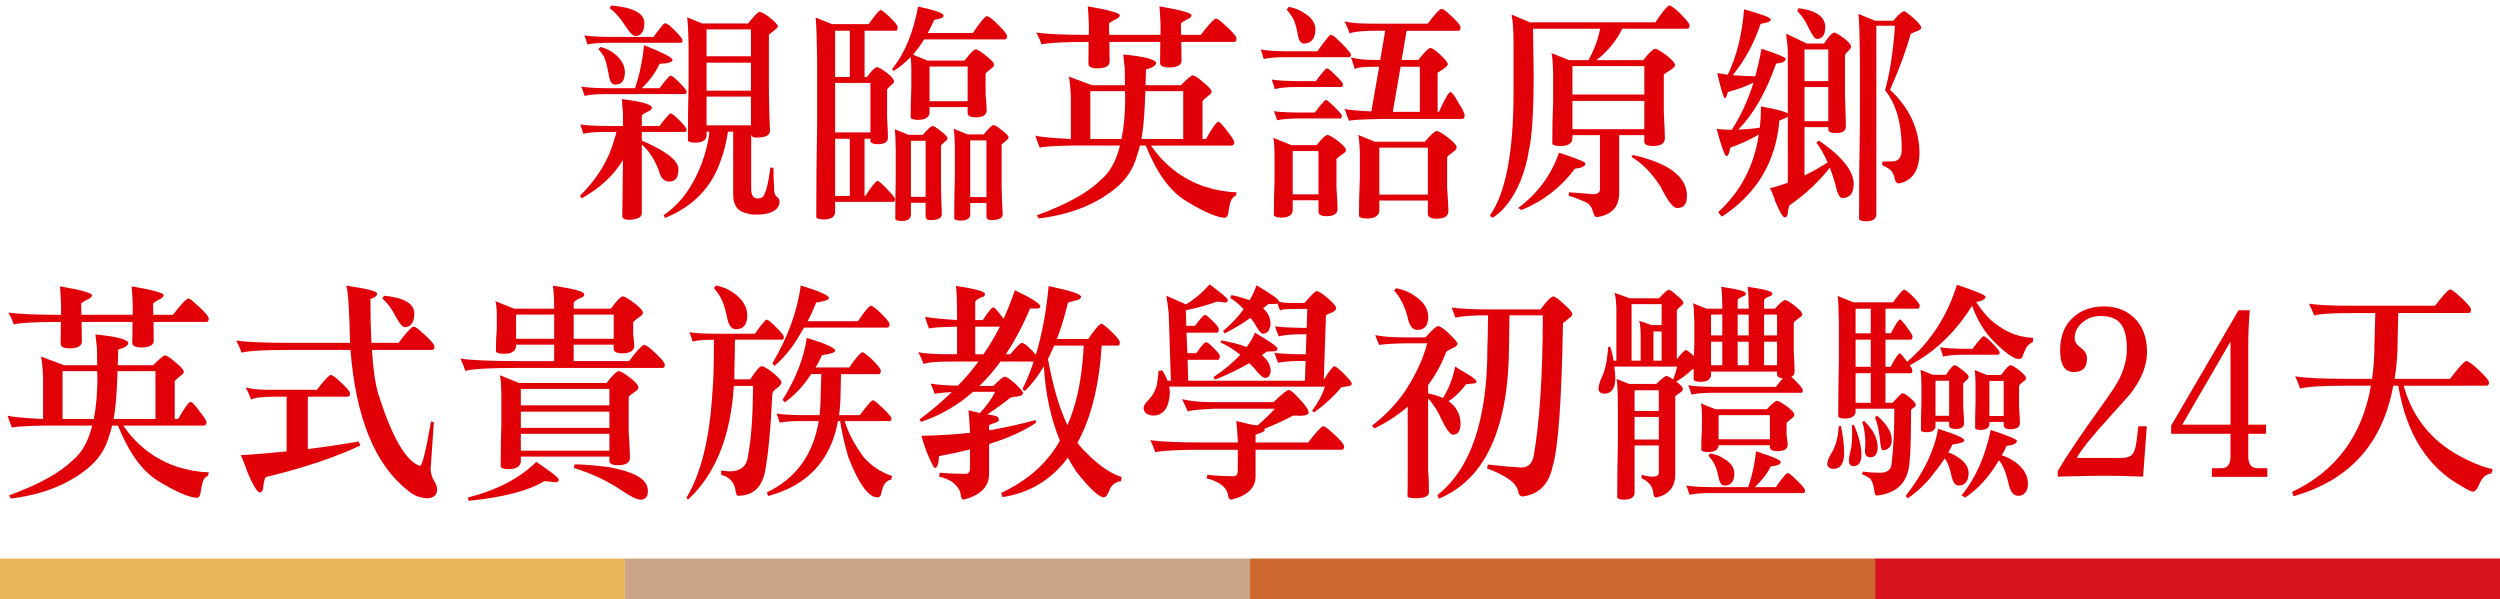
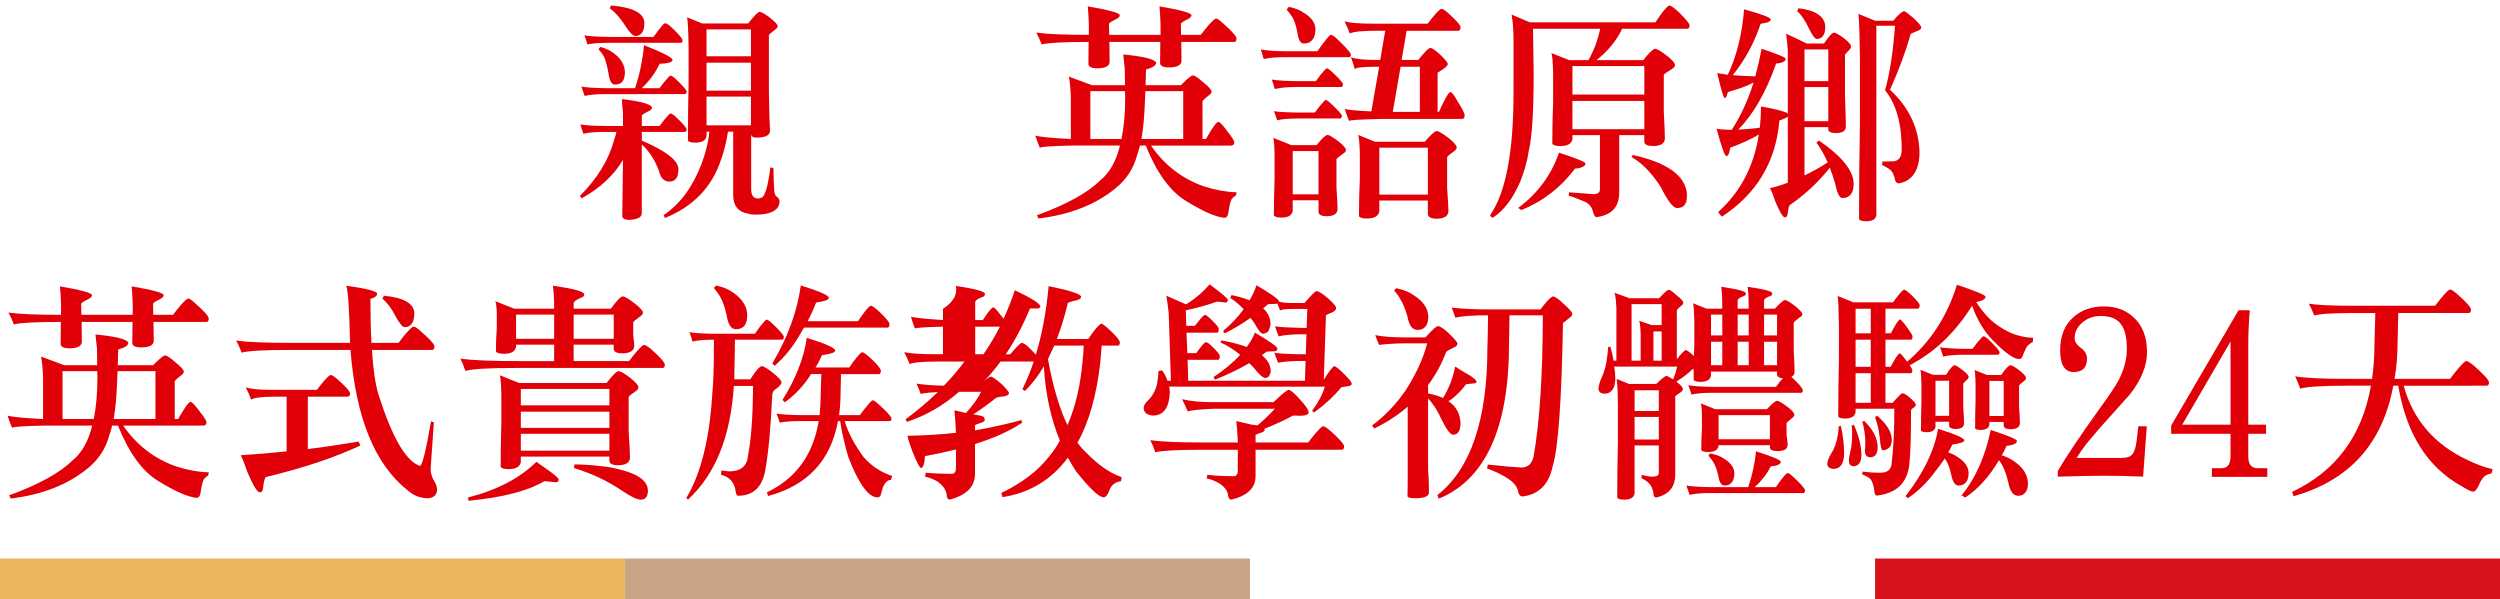
<svg xmlns="http://www.w3.org/2000/svg" version="1.1" id="圖層_1" x="0px" y="0px" width="231px" height="55.357px" viewBox="0 0 231 55.357" enable-background="new 0 0 231 55.357" xml:space="preserve">
  <g>
    <rect x="-0.018" y="51.607" fill="#EBB55B" width="57.758" height="3.75" />
    <rect x="57.741" y="51.607" fill="#C9A487" width="57.759" height="3.75" />
-     <rect x="115.5" y="51.607" fill="#CD6830" width="57.759" height="3.75" />
    <rect x="173.259" y="51.607" fill="#D7121C" width="57.759" height="3.75" />
  </g>
  <g>
    <g>
      <path fill="#E10008" d="M61.963,10.485c0.067,0,0.18,0.063,0.341,0.189c0.681,0.618,1.06,1.039,1.141,1.264    c0,0.168-0.061,0.252-0.18,0.252h-3.962v0.8c2.227,0.955,3.354,1.825,3.381,2.611c0,0.421-0.067,0.716-0.2,0.884    c-0.147,0.197-0.354,0.294-0.621,0.294c-0.494,0-0.813-0.316-0.959-0.947c-0.388-1.053-0.921-1.881-1.601-2.484v6.358    c0,0.365-0.381,0.568-1.141,0.61c-0.441,0-0.661-0.119-0.661-0.358c0.027-1.628,0.047-3.354,0.061-5.179    c-0.854,1.432-2.121,2.611-3.802,3.537c-0.054,0-0.107-0.077-0.16-0.231c1.601-1.6,2.647-3.313,3.142-5.138    c0.106-0.309,0.18-0.561,0.22-0.758h-1.08c-0.854,0-1.515,0.056-1.98,0.168c-0.068-0.238-0.161-0.526-0.28-0.863    c0.439,0.084,1.193,0.134,2.261,0.147h1.681v-1.242c-0.054-0.477-0.088-0.891-0.101-1.242c1.668,0.197,2.595,0.442,2.781,0.737    c0,0.197-0.134,0.337-0.399,0.421c-0.36,0.183-0.54,0.309-0.54,0.379v0.947h1.641c0.266-0.379,0.54-0.716,0.82-1.011    C61.844,10.534,61.911,10.485,61.963,10.485z M61.963,6.99c0.067,0,0.18,0.063,0.341,0.19c0.681,0.618,1.06,1.039,1.141,1.263    c0,0.168-0.061,0.252-0.18,0.252H55.96c-0.84,0-1.487,0.056-1.94,0.168C53.941,8.625,53.84,8.337,53.719,8    c0.441,0.084,1.188,0.134,2.241,0.147h2.722c0.44-1.348,0.714-2.674,0.82-3.979c1.762,0.702,2.641,1.158,2.641,1.369    c-0.013,0.21-0.413,0.33-1.2,0.358c-0.36,0.8-0.908,1.551-1.641,2.253h1.641c0.266-0.379,0.54-0.716,0.82-1.011    C61.844,7.039,61.911,6.99,61.963,6.99z M61.463,2.147c0.08,0,0.213,0.07,0.4,0.21c0.721,0.66,1.122,1.105,1.201,1.337    c0,0.175-0.054,0.263-0.159,0.263h-6.684c-0.827,0-1.474,0.049-1.941,0.147C54.213,3.872,54.121,3.592,54,3.263    c0.427,0.084,1.168,0.134,2.221,0.147h4.163c0.293-0.407,0.58-0.779,0.86-1.116C61.35,2.197,61.423,2.147,61.463,2.147z     M55.46,4.337c0.507,0.126,0.928,0.323,1.261,0.59c0.681,0.505,1.021,1.102,1.021,1.79c-0.013,0.449-0.127,0.758-0.34,0.926    c-0.134,0.113-0.334,0.168-0.601,0.168c-0.294,0-0.487-0.358-0.581-1.074c-0.12-0.632-0.247-1.108-0.379-1.432    c-0.121-0.239-0.301-0.491-0.54-0.758C55.341,4.491,55.394,4.421,55.46,4.337z M56.461,0.505c1.987,0.168,3.014,0.688,3.081,1.558    c0,0.281-0.027,0.505-0.08,0.674c-0.134,0.393-0.387,0.59-0.76,0.59c-0.214,0-0.534-0.33-0.961-0.99    c-0.4-0.646-0.874-1.179-1.421-1.6C56.388,0.695,56.434,0.617,56.461,0.505z M63.485,1.6l1.4,0.568h4.242    c0.56-0.716,0.92-1.074,1.08-1.074c0.174,0.028,0.46,0.189,0.86,0.484c0.533,0.421,0.8,0.702,0.8,0.842    c0,0.099-0.106,0.225-0.32,0.379c-0.293,0.225-0.459,0.365-0.5,0.421v5.243c0.027,1.797,0.061,3.004,0.101,3.622    c0,0.421-0.427,0.631-1.281,0.631c-0.279,0-0.434-0.105-0.459-0.316v5.053c0,0.589,0.206,0.884,0.62,0.884    c0.346,0,0.561-0.168,0.64-0.505c0.16-0.225,0.333-1.01,0.52-2.358c0.027,0,0.121,0.014,0.28,0.042c0,0.505,0.02,1.151,0.06,1.937    c0.014,0.337,0.073,0.562,0.181,0.674c0.213,0.14,0.32,0.302,0.32,0.484c0,0.575-0.408,0.954-1.22,1.137    c-0.294,0.056-0.614,0.084-0.961,0.084s-0.573-0.028-0.68-0.084c-0.948-0.14-1.421-0.723-1.421-1.748v-5.832h-0.48    c-0.173,1.067-0.395,1.944-0.66,2.632c-0.84,2.512-2.568,4.295-5.183,5.348c0-0.056-0.033-0.147-0.101-0.273    c1.521-1.025,2.688-2.604,3.502-4.737c0.414-1.137,0.653-2.126,0.72-2.969h-0.26v0.421c-0.079,0.394-0.427,0.59-1.04,0.59    c-0.374,0-0.601-0.063-0.68-0.189c0-1.811,0.02-3.572,0.06-5.285V4.232C63.598,2.758,63.551,1.881,63.485,1.6z M65.285,5.2h4.103    V2.716h-4.103V5.2z M65.285,8.379h4.103V5.79h-4.103V8.379z M65.285,11.58h4.103V8.927h-4.103V11.58z" />
-       <path fill="#E10008" d="M75.363,1.621l1.521,0.61h3.382c0.493-0.702,0.833-1.123,1.021-1.263c0.026-0.028,0.06-0.042,0.1-0.042    c0.146,0.056,0.4,0.252,0.761,0.589c0.479,0.463,0.746,0.779,0.8,0.948c0,0.225-0.047,0.351-0.14,0.379h-2.922v4.274h0.221    c0.44-0.603,0.753-0.905,0.94-0.905c0.146,0,0.46,0.183,0.94,0.547c0.413,0.337,0.62,0.59,0.62,0.758    c0,0.099-0.074,0.204-0.221,0.316c-0.239,0.197-0.379,0.344-0.419,0.442v2.526c0.053,0.983,0.079,1.621,0.079,1.916    c0,0.393-0.3,0.597-0.899,0.611c-0.454,0-0.694-0.105-0.722-0.316v-0.189h-0.54v5.285h0.081c0.56-0.884,0.933-1.348,1.12-1.39    c0.119,0,0.439,0.281,0.96,0.842c0.44,0.459,0.66,0.736,0.66,0.831c0,0.176-0.06,0.264-0.18,0.264h-5.362v1.032    c-0.08,0.393-0.427,0.589-1.041,0.589c-0.387,0-0.619-0.063-0.7-0.189c0-2.931,0.026-5.792,0.081-8.581V5.89    C75.476,3.479,75.43,2.056,75.363,1.621z M77.164,7.116h1.36V2.842h-1.36V7.116z M77.164,12.232h3.261V7.663h-3.261V12.232z     M77.164,18.107h1.36v-5.285h-1.36V18.107z M84.828,0.61c1.572,0.323,2.36,0.604,2.36,0.842c0,0.168-0.287,0.295-0.86,0.379    c-0.2,0.435-0.4,0.842-0.601,1.221h4.162c0.573-0.856,0.974-1.361,1.2-1.516c0.027-0.028,0.074-0.042,0.141-0.042    c0.173,0.042,0.467,0.267,0.881,0.674c0.56,0.547,0.873,0.919,0.939,1.116c0,0.211-0.047,0.33-0.14,0.358h-7.523    c-0.334,0.534-0.674,1.004-1.021,1.411l1.34,0.548h3.421c0.494-0.66,0.827-1.003,1.001-1.032c0.187,0,0.527,0.204,1.021,0.61    c0.467,0.365,0.7,0.632,0.7,0.8c0,0.112-0.087,0.231-0.26,0.358c-0.294,0.225-0.467,0.379-0.521,0.463v1.916    c0.067,0.744,0.1,1.235,0.1,1.474c0,0.421-0.326,0.639-0.979,0.652c-0.494,0-0.754-0.119-0.781-0.358V9.895h-3.521v0.568    c-0.08,0.407-0.427,0.611-1.041,0.611c-0.387,0-0.62-0.063-0.7-0.189c0-0.955,0.02-1.881,0.06-2.779V6.295    c-0.013-0.463-0.033-0.807-0.06-1.032c-0.508,0.533-1.04,0.968-1.601,1.305c-0.054-0.098-0.088-0.168-0.101-0.21    C83.593,4.941,84.386,3.025,84.828,0.61z M82.666,11.938l1.302,0.526h1.3c0.467-0.547,0.767-0.821,0.9-0.821    c0.146,0.014,0.38,0.155,0.7,0.421c0.453,0.337,0.681,0.576,0.681,0.716c0,0.084-0.073,0.183-0.22,0.295    c-0.228,0.197-0.354,0.316-0.381,0.358v3.769c0.027,1.291,0.053,2.154,0.08,2.589c0,0.365-0.36,0.548-1.08,0.548    c-0.28,0-0.421-0.12-0.421-0.358v-1.243h-1.36v1.2c-0.067,0.323-0.36,0.484-0.88,0.484c-0.308,0-0.494-0.056-0.561-0.168    c0-1.319,0.013-2.604,0.04-3.853v-2.526C82.753,12.78,82.718,12.135,82.666,11.938z M84.167,18.191h1.36v-5.179h-1.36V18.191z     M89.409,9.348v-3.2h-3.521v3.2H89.409z M88.109,11.895l1.3,0.526h1.48c0.48-0.575,0.78-0.863,0.901-0.863    c0.146,0.014,0.386,0.154,0.72,0.421c0.453,0.337,0.681,0.576,0.681,0.716c0,0.084-0.073,0.183-0.22,0.295    c-0.24,0.197-0.381,0.315-0.421,0.358v3.832c0.026,1.291,0.061,2.161,0.101,2.61c0,0.365-0.36,0.548-1.081,0.548    c-0.279,0-0.42-0.12-0.42-0.358V18.76h-1.5v1.137c-0.067,0.323-0.36,0.484-0.88,0.484c-0.334,0-0.534-0.056-0.601-0.168    c0-1.306,0.021-2.59,0.06-3.853v-2.527C88.214,12.738,88.174,12.092,88.109,11.895z M89.649,18.212h1.5v-5.242h-1.5V18.212z" />
      <path fill="#E10008" d="M98.747,7.074l2.16,0.8h3.041l-0.02-1.537c-0.054-0.477-0.1-0.913-0.14-1.306    c1.881,0.183,2.895,0.436,3.041,0.758c0,0.252-0.313,0.463-0.94,0.631l-0.04,1.453h3.261c0.601-0.604,0.967-0.906,1.101-0.906    c0.173,0,0.493,0.211,0.961,0.632c0.52,0.407,0.779,0.702,0.779,0.884c0,0.098-0.08,0.204-0.239,0.316    c-0.32,0.252-0.521,0.435-0.601,0.547v3.495h0.32c0.586-1.039,0.967-1.565,1.141-1.579c0.133,0,0.399,0.273,0.8,0.821    c0.399,0.505,0.627,0.849,0.68,1.031c0,0.211-0.086,0.323-0.26,0.337h-7.442c1.253,1.811,2.88,3.067,4.881,3.769    c1.041,0.337,2.048,0.519,3.022,0.547c0,0.084-0.021,0.189-0.061,0.316c-0.106,0.028-0.24,0.14-0.4,0.337    c-0.106,0.238-0.193,0.582-0.26,1.032c-0.04,0.449-0.173,0.673-0.4,0.673c-0.8-0.07-1.994-0.597-3.582-1.579    c-1.454-0.898-2.681-2.597-3.682-5.095h-0.54c-0.079,0.351-0.167,0.646-0.26,0.884c-0.32,1.221-0.98,2.239-1.981,3.053    c-1.84,1.516-4.215,2.449-7.123,2.8c-0.014-0.028-0.067-0.126-0.161-0.295c2.748-0.997,4.716-2.084,5.903-3.264    c0.827-0.673,1.42-1.733,1.781-3.179h-4.442c-1.961,0.042-2.949,0.113-2.962,0.211c-0.134-0.295-0.272-0.674-0.419-1.137    c0.306,0.112,1.367,0.218,3.181,0.316h0.1V8.885C98.893,7.888,98.826,7.284,98.747,7.074z M112.452,1.726    c0.161,0.084,0.327,0.211,0.5,0.379c0.868,0.758,1.302,1.242,1.302,1.453s-0.067,0.316-0.201,0.316h-4.901l0.021,1.769    c-0.027,0.379-0.401,0.576-1.121,0.589c-0.574,0-0.86-0.14-0.86-0.421c0.013-0.688,0.021-1.333,0.021-1.937h-4.703l0.021,1.853    c-0.026,0.379-0.394,0.576-1.101,0.59c-0.573,0-0.86-0.14-0.86-0.421c0.013-0.729,0.02-1.403,0.02-2.021    c-2.307,0-3.755,0.077-4.341,0.231c-0.133-0.379-0.3-0.744-0.5-1.095c0.974,0.14,2.594,0.21,4.862,0.21V2.274    c-0.027-0.744-0.061-1.306-0.101-1.685c1.975,0.337,2.962,0.61,2.962,0.821c0,0.126-0.127,0.252-0.381,0.379    c-0.413,0.197-0.62,0.337-0.62,0.421l0.021,1.011h4.742V2.274c-0.027-0.744-0.06-1.306-0.101-1.685    c1.974,0.337,2.961,0.61,2.961,0.821c0,0.126-0.126,0.252-0.379,0.379c-0.401,0.197-0.601,0.337-0.601,0.421l0.02,1.011h1.82    c0.614-0.814,1.062-1.313,1.342-1.495H112.452z M100.747,12.843h2.88c0.228-1.114,0.341-2.397,0.341-3.851l-0.021-0.571h-3.201    V12.843z M105.83,8.422l-0.04,0.994c-0.054,1.396-0.161,2.539-0.32,3.427h3.861V8.422H105.83z" />
      <path fill="#E10008" d="M122.969,3.221c0.096,0,0.242,0.084,0.441,0.252c0.826,0.772,1.301,1.288,1.42,1.548    c0,0.176-0.059,0.263-0.18,0.263h-5.923c-0.827,0-1.481,0.056-1.96,0.168c-0.066-0.244-0.154-0.539-0.262-0.884    c0.441,0.098,1.183,0.154,2.222,0.168h3.001c0.348-0.505,0.682-0.948,1.002-1.327C122.838,3.284,122.918,3.221,122.969,3.221z     M122.609,6.316c0.066,0,0.18,0.07,0.342,0.21c0.678,0.618,1.059,1.028,1.139,1.231c0,0.189-0.053,0.284-0.16,0.284h-4.16    c-0.854,0-1.515,0.063-1.982,0.19c-0.067-0.272-0.16-0.567-0.28-0.884c0.441,0.084,1.195,0.133,2.263,0.147h1.82    c0.266-0.393,0.541-0.737,0.82-1.032C122.49,6.365,122.557,6.316,122.609,6.316z M117.647,12.738l1.681,0.674h2.32    c0.494-0.618,0.834-0.933,1.021-0.947c0.16,0.014,0.5,0.218,1.021,0.61c0.453,0.365,0.68,0.63,0.68,0.798    c0,0.112-0.102,0.231-0.301,0.356c-0.32,0.224-0.514,0.377-0.58,0.461v2.621c0.066,1.021,0.101,1.687,0.101,1.996    c0,0.435-0.329,0.66-0.981,0.674c-0.494,0-0.754-0.126-0.779-0.379v-1.095h-2.383v0.99c-0.08,0.407-0.426,0.61-1.039,0.61    c-0.388,0-0.621-0.07-0.701-0.21c0-1.136,0.021-2.242,0.062-3.319v-2.201C117.753,13.452,117.715,12.906,117.647,12.738z     M122.508,9.242c0.068,0,0.184,0.071,0.342,0.211c0.667,0.618,1.047,1.021,1.141,1.211c0,0.189-0.061,0.284-0.18,0.284h-3.861    c-0.842,0-1.488,0.056-1.941,0.168c-0.08-0.261-0.181-0.542-0.301-0.842c0.439,0.07,1.188,0.113,2.242,0.126h1.541    c0.266-0.379,0.539-0.716,0.82-1.011C122.391,9.292,122.457,9.242,122.508,9.242z M119.088,0.631    c0.547,0.113,0.992,0.288,1.34,0.526c0.748,0.436,1.121,0.962,1.121,1.579c-0.014,0.505-0.154,0.863-0.42,1.074    c-0.133,0.141-0.359,0.211-0.68,0.211c-0.281,0-0.469-0.323-0.561-0.969c-0.107-0.561-0.234-0.99-0.381-1.284    c-0.146-0.281-0.354-0.576-0.62-0.884C118.941,0.814,119.008,0.73,119.088,0.631z M119.447,17.959h2.383v-4h-2.383V17.959z     M133.314,0.842c0.146,0.071,0.299,0.183,0.461,0.337c0.787,0.702,1.18,1.151,1.18,1.348c0,0.21-0.074,0.316-0.221,0.316h-4.762    l-0.461,2.695h1.543c0.559-0.729,0.939-1.102,1.139-1.116c0.188,0.056,0.475,0.26,0.861,0.61c0.467,0.436,0.705,0.73,0.721,0.884    c0,0.168-0.314,0.436-0.941,0.8v3.622h0.121c0.545-1.207,0.9-1.818,1.061-1.832c0.133,0,0.373,0.316,0.719,0.948    c0.361,0.562,0.561,0.955,0.6,1.179c0,0.225-0.072,0.344-0.219,0.358h-7.463c-1.988,0.042-2.988,0.105-3.002,0.189    c-0.121-0.294-0.254-0.667-0.4-1.116c0.254,0.084,1.074,0.162,2.461,0.231l0.721-4.126h-0.361c-1.186,0-1.813,0.077-1.879,0.231    c-0.094-0.267-0.215-0.639-0.361-1.116c0.414,0.168,1.141,0.252,2.182,0.252h0.52l0.461-2.695h-0.74    c-1.348,0-2.195,0.084-2.541,0.252c-0.135-0.393-0.295-0.765-0.48-1.116c0.52,0.141,1.4,0.21,2.643,0.21h5.041    c0.561-0.744,0.967-1.2,1.221-1.369C133.188,0.821,133.248,0.828,133.314,0.842z M125.492,12.464l1.539,0.631h4.623    c0.547-0.646,0.912-0.975,1.1-0.989c0.186,0.014,0.554,0.231,1.102,0.652c0.494,0.393,0.74,0.68,0.74,0.861    c0,0.14-0.1,0.273-0.301,0.398c-0.32,0.224-0.514,0.392-0.58,0.503v2.832c0.078,1.091,0.119,1.799,0.119,2.122    c0,0.477-0.354,0.723-1.059,0.737c-0.535,0-0.814-0.141-0.842-0.421v-1.263h-4.482v1.011c-0.092,0.435-0.473,0.653-1.139,0.653    c-0.402,0-0.648-0.07-0.742-0.21c0-1.192,0.027-2.355,0.08-3.487v-2.286C125.623,13.241,125.57,12.661,125.492,12.464z     M127.451,17.98h4.482v-4.337h-4.482V17.98z M131.193,10.338V6.169h-1.779l-0.721,4.169H131.193z" />
      <path fill="#E10008" d="M154.275,0.505c0.188,0.056,0.488,0.281,0.9,0.673c0.549,0.547,0.861,0.919,0.941,1.116    c0,0.21-0.053,0.33-0.16,0.358h-6.063c-0.52,1.095-1.313,2.063-2.381,2.905h4.322c0.547-0.688,0.912-1.039,1.1-1.053    c0.188,0.014,0.553,0.232,1.102,0.653c0.494,0.393,0.74,0.681,0.74,0.863c0,0.126-0.121,0.26-0.359,0.4    c-0.389,0.239-0.615,0.4-0.682,0.484v3.369c0.066,1.292,0.1,2.126,0.1,2.505c0,0.463-0.352,0.702-1.059,0.716    c-0.535,0-0.816-0.126-0.842-0.379v-0.631h-2.32v5.327c0,1.306-0.693,2.056-2.082,2.253c-0.146,0-0.266-0.189-0.361-0.568    c-0.117-0.463-0.439-0.779-0.959-0.948c-0.467-0.21-0.887-0.365-1.26-0.463c0-0.113,0.006-0.218,0.02-0.316    c0.508,0.042,1.262,0.098,2.262,0.168c0.398,0,0.6-0.147,0.6-0.442v-5.011h-2.541v0.379c-0.08,0.421-0.447,0.632-1.102,0.632    c-0.414,0-0.666-0.07-0.758-0.211c0-1.333,0.025-2.632,0.078-3.895V6.843c-0.027-1.095-0.078-1.74-0.16-1.937l1.641,0.652h1.781    c0.52-0.926,0.881-1.895,1.08-2.905h-6.203l0.061,4.169c0,3.509-0.152,5.895-0.459,7.158c-0.121,0.856-0.381,1.79-0.781,2.8    c-0.666,1.558-1.508,2.667-2.521,3.327c-0.146-0.014-0.232-0.091-0.26-0.231c1.441-2.063,2.16-5.825,2.16-11.285V3.81    c0-0.996-0.059-1.817-0.18-2.463l1.68,0.716h11.607c0.572-0.856,0.973-1.361,1.201-1.516    C154.184,0.519,154.225,0.505,154.275,0.505z M144.053,14.106c1.625,0.534,2.441,0.863,2.441,0.99    c0,0.267-0.322,0.428-0.963,0.484c-1.307,1.741-2.959,3.018-4.961,3.832c-0.092-0.084-0.193-0.147-0.301-0.189    C142.072,17.889,143.332,16.184,144.053,14.106z M145.293,8.737h6.643V6.105h-6.643V8.737z M145.293,11.938h6.643V9.327h-6.643    V11.938z M150.855,14.317c3.24,0.716,4.914,1.937,5.023,3.664c-0.016,0.421-0.049,0.667-0.102,0.737    c-0.121,0.337-0.393,0.505-0.82,0.505c-0.359,0-0.867-0.66-1.52-1.979c-0.854-1.306-1.762-2.225-2.723-2.758    C150.781,14.485,150.828,14.429,150.855,14.317z" />
      <path fill="#E10008" d="M162.773,4.505c1.48,0.492,2.223,0.8,2.223,0.927c0,0.239-0.297,0.386-0.883,0.442    c-0.934,2.653-2.102,4.688-3.5,6.106c0.867-0.042,1.533-0.105,2-0.189c0.067-0.646,0.102-1.298,0.102-1.958    c1.398,0.252,2.227,0.47,2.479,0.652V4.758c-0.012-0.393-0.066-0.94-0.158-1.643c0.732,0.337,1.367,0.639,1.9,0.906h1.602    c0.439-0.66,0.754-0.997,0.939-1.011c0.146,0.014,0.459,0.197,0.939,0.547c0.414,0.337,0.621,0.583,0.621,0.737    c0,0.113-0.066,0.231-0.201,0.358c-0.197,0.197-0.318,0.33-0.359,0.4v3.79c0.053,1.46,0.08,2.408,0.08,2.842    c0,0.407-0.299,0.611-0.9,0.611c-0.467,0-0.707-0.105-0.721-0.316v-0.231h-2.201v4.463c0.707-0.337,1.422-0.737,2.143-1.2    c-0.322-0.729-0.668-1.34-1.041-1.832c0-0.014,0.078-0.077,0.24-0.189c2.119,1.46,3.188,2.786,3.201,3.979    c0,0.604-0.16,0.997-0.48,1.179c-0.133,0.098-0.326,0.147-0.58,0.147c-0.252,0-0.474-0.457-0.66-1.369    c-0.16-0.533-0.32-1.011-0.48-1.432c-1.041,1.319-2.281,2.477-3.721,3.474c-0.08,0.14-0.141,0.407-0.18,0.8    c-0.028,0.211-0.115,0.316-0.262,0.316c-0.174,0-0.467-0.491-0.881-1.474c-0.158-0.52-0.326-0.927-0.498-1.221    c0.545-0.126,1.1-0.295,1.658-0.505V10.78c-0.146,0.113-0.406,0.231-0.779,0.358c-0.32,3.818-2.094,6.78-5.322,8.885    c-0.094-0.126-0.207-0.267-0.34-0.421c2.066-1.867,3.322-4.26,3.762-7.18c-0.641,0.408-1.52,0.814-2.641,1.221    c-0.08,0.52-0.193,0.779-0.34,0.779c-0.096,0-0.221-0.239-0.381-0.716c-0.174-0.491-0.355-1.095-0.541-1.811    c0.307,0.057,0.773,0.092,1.4,0.105c0.828-1.277,1.502-2.737,2.021-4.379c-0.574,0.309-1.369,0.604-2.381,0.884    c-0.068,0.267-0.119,0.421-0.16,0.463c-0.014,0.056-0.061,0.084-0.139,0.084c-0.096,0-0.322-0.765-0.682-2.295    c0.32,0.056,0.646,0.105,0.98,0.147c0.826-1.74,1.326-3.755,1.5-6.042c1.641,0.449,2.462,0.758,2.462,0.926    s-0.187,0.281-0.56,0.337c-0.256,0.042-0.381,0.077-0.381,0.105c-0.574,1.727-1.428,3.299-2.563,4.716    c0.654,0.056,1.348,0.092,2.082,0.105C162.406,6.253,162.602,5.404,162.773,4.505z M166.176,0.758    c1.6,0.197,2.428,0.758,2.48,1.685c0,0.252-0.027,0.463-0.08,0.631c-0.135,0.351-0.367,0.526-0.701,0.526    c-0.174,0-0.418-0.33-0.74-0.989c-0.307-0.674-0.666-1.207-1.08-1.601C166.109,0.94,166.148,0.856,166.176,0.758z M166.734,7.495    h2.201V4.569h-2.201V7.495z M166.734,11.2h2.201V8.042h-2.201V11.2z M171.719,1.284l1.539,0.632h1.681    c0.468-0.562,0.8-0.856,1.001-0.884c0.08,0,0.367,0.21,0.861,0.631c0.48,0.449,0.719,0.737,0.719,0.863s-0.086,0.225-0.26,0.295    c-0.359,0.14-0.602,0.246-0.719,0.316c-0.402,1.488-1.035,3.208-1.901,5.158c1.759,1.642,2.667,3.558,2.722,5.748    c0,1.67-0.629,2.639-1.883,2.905c-0.199,0-0.326-0.112-0.381-0.337c-0.066-0.435-0.238-0.765-0.52-0.989    c-0.238-0.154-0.465-0.281-0.68-0.379c0.027-0.056,0.039-0.162,0.039-0.316c0.293-0.014,0.641-0.021,1.041-0.021    c0.494-0.056,0.742-0.428,0.742-1.116c0-2.372-0.516-4.19-1.541-5.453c0.439-1.544,0.746-3.53,0.918-5.958h-1.721v17.518    c-0.066,0.365-0.379,0.547-0.939,0.547c-0.359,0-0.58-0.063-0.66-0.189c0-3.004,0.025-5.944,0.08-8.822V5.684    C171.832,3.214,171.785,1.747,171.719,1.284z" />
      <path fill="#E10008" d="M3.779,32.946l2.16,0.8h3.042l-0.02-1.537c-0.054-0.477-0.101-0.912-0.141-1.306    c1.882,0.183,2.895,0.436,3.042,0.759c0,0.252-0.314,0.463-0.94,0.631l-0.04,1.453h3.261c0.601-0.604,0.968-0.905,1.101-0.905    c0.172,0,0.493,0.211,0.96,0.632c0.52,0.407,0.779,0.702,0.779,0.884c0,0.099-0.079,0.204-0.239,0.316    c-0.32,0.252-0.521,0.435-0.601,0.547v3.495h0.32c0.587-1.038,0.967-1.564,1.141-1.579c0.133,0,0.4,0.273,0.8,0.821    c0.4,0.505,0.628,0.85,0.681,1.031c0,0.211-0.086,0.323-0.26,0.337h-7.443c1.253,1.812,2.881,3.067,4.882,3.77    c1.04,0.337,2.047,0.519,3.021,0.547c0,0.084-0.021,0.189-0.061,0.316c-0.106,0.027-0.24,0.14-0.399,0.337    c-0.106,0.238-0.194,0.582-0.26,1.031C18.526,45.775,18.392,46,18.165,46c-0.8-0.07-1.993-0.597-3.581-1.579    c-1.454-0.898-2.682-2.597-3.682-5.096h-0.54c-0.08,0.352-0.167,0.646-0.26,0.885c-0.32,1.221-0.981,2.239-1.981,3.053    c-1.841,1.516-4.216,2.449-7.123,2.801c-0.014-0.028-0.067-0.127-0.16-0.295c2.748-0.997,4.715-2.085,5.903-3.264    c0.826-0.674,1.42-1.733,1.78-3.18H4.079c-1.961,0.043-2.948,0.113-2.961,0.211c-0.134-0.295-0.273-0.674-0.42-1.137    c0.307,0.112,1.367,0.218,3.182,0.315h0.099v-3.958C3.925,33.76,3.859,33.156,3.779,32.946z M17.485,27.598    c0.16,0.084,0.326,0.211,0.5,0.379c0.867,0.758,1.301,1.242,1.301,1.452c0,0.211-0.066,0.316-0.2,0.316h-4.902l0.021,1.769    c-0.026,0.379-0.4,0.575-1.121,0.589c-0.573,0-0.86-0.14-0.86-0.421c0.013-0.688,0.021-1.333,0.021-1.937H7.541l0.021,1.853    c-0.027,0.379-0.394,0.575-1.101,0.59c-0.574,0-0.86-0.141-0.86-0.422c0.013-0.729,0.02-1.403,0.02-2.021    c-2.308,0-3.755,0.077-4.342,0.231c-0.134-0.379-0.301-0.744-0.5-1.095c0.974,0.14,2.594,0.21,4.862,0.21v-0.947    c-0.027-0.744-0.06-1.306-0.1-1.685c1.974,0.337,2.961,0.61,2.961,0.821c0,0.126-0.127,0.252-0.38,0.379    c-0.413,0.197-0.62,0.337-0.62,0.421l0.021,1.01h4.741v-0.947c-0.027-0.744-0.06-1.306-0.101-1.685    c1.975,0.337,2.962,0.61,2.962,0.821c0,0.126-0.126,0.252-0.38,0.379c-0.4,0.197-0.601,0.337-0.601,0.421l0.02,1.01h1.821    c0.613-0.813,1.061-1.312,1.341-1.495H17.485z M5.78,38.715h2.881c0.228-1.113,0.341-2.397,0.341-3.851l-0.021-0.57H5.78V38.715z     M10.862,34.294l-0.04,0.994c-0.054,1.396-0.16,2.539-0.32,3.427h3.862v-4.421H10.862z" />
      <path fill="#E10008" d="M38.347,30.209c0.146,0.07,0.307,0.189,0.479,0.357c0.881,0.759,1.321,1.242,1.321,1.453    s-0.08,0.315-0.24,0.315h-5.543c0.121,1.812,0.32,3.18,0.601,4.106c1.268,3.986,2.548,6.189,3.842,6.611    c0.213-0.043,0.554-1.418,1.021-4.127c0.081,0.056,0.167,0.084,0.261,0.084c-0.094,1.264-0.194,2.709-0.301,4.337    c0.013,0.323,0.094,0.639,0.24,0.948c0.24,0.364,0.36,0.673,0.36,0.926c0,0.478-0.268,0.751-0.8,0.821    c-0.722,0-1.354-0.239-1.902-0.716c-3.041-2.387-4.808-6.717-5.302-12.991h-5.603c-2.388,0-3.875,0.085-4.462,0.253    c-0.134-0.393-0.3-0.765-0.5-1.115c1.013,0.14,2.729,0.21,5.142,0.21h5.383c-0.066-3.13-0.188-4.891-0.359-5.284    c1.907,0.267,2.86,0.512,2.86,0.737c0,0.21-0.206,0.372-0.619,0.484c0,1.53,0.032,2.884,0.099,4.063h2.501    c0.614-0.828,1.055-1.326,1.321-1.495C38.201,30.187,38.267,30.195,38.347,30.209z M30.683,34.673    c0.146,0.084,0.301,0.196,0.461,0.337c0.801,0.702,1.2,1.15,1.2,1.347c0,0.197-0.079,0.295-0.24,0.295h-3.661v4.843    c1.561-0.196,3.121-0.428,4.683-0.694c0.079,0.14,0.14,0.26,0.18,0.357c-2.388,1.123-5.31,2.099-8.765,2.927    c-0.106,0.183-0.187,0.533-0.239,1.053c-0.027,0.238-0.127,0.357-0.301,0.357c-0.227,0-0.607-0.624-1.141-1.873    c-0.214-0.646-0.42-1.165-0.62-1.559c1.4-0.084,2.814-0.203,4.242-0.357v-5.054h-1.04c-1.201,0-1.948,0.092-2.241,0.274    c-0.134-0.394-0.3-0.772-0.501-1.138c0.44,0.155,1.194,0.231,2.261,0.231h4.322c0.561-0.743,0.967-1.199,1.221-1.368    C30.557,34.651,30.617,34.659,30.683,34.673z M35.465,27.324c1.814,0.168,2.755,0.695,2.821,1.579c0,0.281-0.033,0.526-0.1,0.737    c-0.147,0.393-0.413,0.589-0.801,0.589c-0.187,0-0.467-0.336-0.841-1.01c-0.333-0.674-0.739-1.221-1.22-1.643    C35.392,27.521,35.439,27.437,35.465,27.324z" />
      <path fill="#E10008" d="M59.629,31.893c0.161,0.084,0.327,0.196,0.5,0.337c0.867,0.771,1.301,1.263,1.301,1.474    c0,0.196-0.067,0.295-0.2,0.295H47.645c-2.482,0-4.029,0.091-4.642,0.273c-0.134-0.393-0.288-0.771-0.46-1.137    c1.04,0.154,2.813,0.231,5.322,0.231h3.341v-1.516h-3.521v0.189c-0.079,0.435-0.447,0.652-1.101,0.652    c-0.414,0-0.667-0.07-0.76-0.211c0-0.741,0.026-1.468,0.08-2.18v-1.401c-0.027-0.603-0.073-0.959-0.141-1.071l1.741,0.694h3.701    c0-0.87-0.04-1.579-0.12-2.126c1.935,0.281,2.901,0.547,2.901,0.8c0,0.168-0.12,0.281-0.36,0.337    c-0.399,0.183-0.606,0.337-0.62,0.463v0.526h3.441c0.534-0.744,0.9-1.123,1.101-1.137c0.187,0.014,0.554,0.232,1.101,0.653    c0.506,0.392,0.76,0.679,0.76,0.861c0,0.126-0.113,0.258-0.341,0.397c-0.32,0.237-0.507,0.397-0.56,0.481v1.213    c0.066,0.475,0.101,0.781,0.101,0.921c0,0.478-0.361,0.724-1.082,0.737c-0.534,0-0.807-0.134-0.821-0.4v-0.399h-3.701v1.516h5.122    c0.614-0.828,1.062-1.326,1.342-1.495C59.523,31.872,59.576,31.88,59.629,31.893z M49.565,42.673    c0.2,0.141,0.606,0.429,1.221,0.863c0.56,0.407,0.84,0.667,0.84,0.779c0,0.141-0.079,0.225-0.24,0.253    c-0.6-0.07-0.967-0.105-1.1-0.105c-1.494,0.898-3.829,1.502-7.003,1.811c0-0.196-0.027-0.295-0.081-0.295    C45.883,45.304,48.004,44.203,49.565,42.673z M46.184,34.673l1.78,0.716h8.084c0.546-0.716,0.913-1.081,1.101-1.095    c0.187,0,0.553,0.21,1.1,0.631c0.494,0.394,0.74,0.681,0.74,0.862c0,0.14-0.1,0.273-0.3,0.398c-0.334,0.225-0.533,0.385-0.6,0.483    v3.211c0.08,1.231,0.12,2.029,0.12,2.394c0,0.463-0.354,0.701-1.06,0.716c-0.534,0-0.814-0.127-0.841-0.379v-0.421h-8.184v0.505    c-0.08,0.435-0.454,0.652-1.12,0.652c-0.414,0-0.661-0.07-0.741-0.21c0-1.359,0.021-2.676,0.061-3.949v-2.582    C46.31,35.527,46.263,34.883,46.184,34.673z M47.684,31.303h3.521v-2.231h-3.521V31.303z M48.125,37.452h8.184v-1.517h-8.184    V37.452z M48.125,39.536h8.184v-1.495h-8.184V39.536z M48.125,41.641h8.184v-1.558h-8.184V41.641z M53.007,29.072v2.231h3.701    v-2.231H53.007z M56.228,43.157c1.761,0.323,2.868,0.772,3.321,1.348c0.214,0.238,0.32,0.54,0.32,0.905    c-0.026,0.506-0.247,0.758-0.66,0.758c-0.348,0-0.92-0.273-1.721-0.82c-1.348-0.913-2.835-1.614-4.463-2.105    c0.027-0.169,0.047-0.281,0.061-0.337C54.034,42.919,55.081,43.003,56.228,43.157z" />
      <path fill="#E10008" d="M70.828,29.535c0.08,0,0.213,0.077,0.399,0.231c0.721,0.674,1.121,1.116,1.201,1.326    c0,0.197-0.054,0.295-0.16,0.295h-4.362c0,0.562-0.013,1.39-0.04,2.484c0,0.422-0.006,0.814-0.02,1.18h1.48    c0.521-0.814,0.881-1.222,1.08-1.222c0.187,0.028,0.521,0.231,1.001,0.61c0.533,0.436,0.801,0.73,0.801,0.885    c0,0.183-0.207,0.414-0.621,0.694c-0.146,0.099-0.227,0.295-0.239,0.59c-0.121,2.836-0.334,5.131-0.641,6.885    c-0.294,1.544-1.134,2.316-2.521,2.316c-0.119,0-0.199-0.197-0.24-0.59c-0.04-0.225-0.133-0.449-0.279-0.674    c-0.254-0.351-0.601-0.575-1.041-0.674c0.014-0.056,0.021-0.189,0.021-0.399c0.293,0.027,0.533,0.056,0.72,0.084    c1.107,0,1.693-0.513,1.761-1.537c0.28-1.403,0.434-3.523,0.46-6.358h-1.78c-0.294,4.674-1.708,8.176-4.242,10.506    c-0.014-0.014-0.06-0.07-0.14-0.168c1.36-2.274,2.16-5.53,2.401-9.77c0.093-0.729,0.14-2.344,0.14-4.843    c-0.854,0-1.514,0.057-1.98,0.169c-0.067-0.267-0.16-0.555-0.28-0.863c0.453,0.084,1.206,0.134,2.261,0.147h3.782    c0.293-0.436,0.58-0.808,0.86-1.116C70.714,29.598,70.788,29.535,70.828,29.535z M66.166,26.377    c0.653,0.14,1.188,0.365,1.601,0.673c0.854,0.604,1.28,1.306,1.28,2.105c-0.013,0.52-0.14,0.87-0.38,1.053    c-0.147,0.141-0.374,0.211-0.68,0.211c-0.428,0-0.707-0.422-0.841-1.264c-0.16-0.729-0.348-1.284-0.561-1.663    c-0.146-0.267-0.354-0.562-0.62-0.884C66.018,26.538,66.085,26.461,66.166,26.377z M74.549,31.219    c1.747,0.533,2.621,0.926,2.621,1.179c0,0.169-0.407,0.309-1.221,0.421c-0.174,0.407-0.373,0.787-0.6,1.138h3.121    c0.533-0.772,0.906-1.229,1.12-1.369c0.026-0.027,0.066-0.042,0.12-0.042c0.16,0.057,0.434,0.267,0.82,0.632    c0.521,0.491,0.807,0.842,0.86,1.053c0,0.196-0.047,0.309-0.14,0.337H77.71c-0.014,0.421-0.026,0.982-0.04,1.685    c0,0.744-0.047,1.445-0.14,2.105h1.92c0.334-0.449,0.653-0.85,0.961-1.2c0.106-0.112,0.187-0.169,0.24-0.169    c0.08,0,0.207,0.077,0.381,0.231c0.8,0.702,1.246,1.176,1.34,1.421c0,0.176-0.053,0.264-0.16,0.264H78.05    c0.308,1.053,0.894,2.169,1.762,3.348c0.72,0.814,1.594,1.39,2.621,1.727l-0.101,0.358c-0.32,0.014-0.573,0.252-0.76,0.716    c-0.054,0.154-0.113,0.379-0.181,0.674c-0.066,0.154-0.167,0.231-0.3,0.231c-0.84,0-1.74-1.235-2.701-3.706    c-0.347-1.165-0.601-2.28-0.761-3.348h-0.2c-0.667,3.65-2.821,5.959-6.463,6.927c0-0.014-0.033-0.126-0.1-0.337    c2.681-1.291,4.275-3.487,4.782-6.59h-1.66c-0.828,0-1.475,0.05-1.942,0.147c-0.066-0.233-0.167-0.514-0.299-0.842    c0.44,0.084,1.187,0.134,2.242,0.147h1.739c0.067-0.604,0.101-1.222,0.101-1.854c0.013-0.406,0.033-1.053,0.061-1.937h-0.941    c-0.119,0.183-0.239,0.357-0.36,0.526c-0.599,0.828-1.293,1.523-2.081,2.084c-0.027-0.042-0.094-0.119-0.2-0.231    C73.536,34.981,74.283,33.072,74.549,31.219z M80.512,28.251c0.161,0.056,0.433,0.267,0.821,0.632    c0.521,0.505,0.807,0.849,0.86,1.031c0,0.211-0.054,0.33-0.16,0.358h-7.744c-0.147,0.267-0.287,0.505-0.42,0.716    c-0.653,1.123-1.421,2.063-2.301,2.821c-0.026-0.042-0.094-0.119-0.2-0.231c1.441-2.457,2.314-4.856,2.622-7.201    c1.733,0.533,2.6,0.919,2.6,1.158c0,0.168-0.394,0.309-1.18,0.421c-0.24,0.618-0.501,1.193-0.781,1.726h4.643    c0.533-0.786,0.901-1.249,1.101-1.39C80.412,28.264,80.458,28.251,80.512,28.251z" />
-       <path fill="#E10008" d="M88.328,26.419c1.788,0.267,2.682,0.512,2.682,0.737c0,0.168-0.107,0.274-0.319,0.316    c-0.374,0.154-0.568,0.302-0.581,0.442v1.663h0.7c0.507-0.771,0.827-1.165,0.961-1.179c0.106,0,0.32,0.218,0.641,0.652    c0.146,0.169,0.253,0.302,0.32,0.4c0.399-0.87,0.746-1.748,1.04-2.632c1.574,0.744,2.361,1.25,2.361,1.516    c-0.027,0.112-0.121,0.169-0.28,0.169h-0.68c-0.667,1.6-1.414,3.011-2.241,4.231h0.42c0.48-0.575,0.821-0.927,1.021-1.053    c0.04,0,0.086,0.008,0.139,0.021c0.134,0.056,0.268,0.141,0.401,0.252c0.399,0.379,0.666,0.653,0.8,0.821    c0.573-1.881,0.967-3.993,1.181-6.337c2.001,0.407,3.001,0.737,3.001,0.99c0,0.112-0.106,0.21-0.32,0.294    c-0.399,0.084-0.699,0.168-0.899,0.253c-0.294,1.235-0.634,2.351-1.021,3.348h2.902c0.52-0.772,0.893-1.229,1.12-1.369    c0.027-0.027,0.066-0.042,0.12-0.042c0.147,0.057,0.414,0.267,0.801,0.632c0.52,0.491,0.813,0.842,0.88,1.053    c0,0.196-0.047,0.309-0.141,0.337h-1.541c-0.053,0.674-0.093,1.172-0.12,1.495c-0.347,3.102-1.055,5.593-2.121,7.474    c0.28,0.379,0.56,0.695,0.84,0.948c1.107,1.137,2.187,1.881,3.242,2.231c0,0.084-0.021,0.211-0.061,0.379    c-0.146,0.014-0.307,0.063-0.479,0.147c-0.2,0.098-0.374,0.273-0.521,0.526c-0.187,0.548-0.388,0.821-0.601,0.821    c-0.453-0.028-1.307-0.836-2.561-2.422c-0.268-0.421-0.515-0.835-0.74-1.242c-1.534,2.05-3.549,3.264-6.043,3.643    c-0.014-0.084-0.054-0.21-0.121-0.379c1.922-0.926,3.396-2.05,4.423-3.368c0.387-0.464,0.72-0.955,1-1.475    c-0.84-2.035-1.333-4.323-1.48-6.863c-0.533,0.898-1.113,1.656-1.74,2.273c-0.054-0.014-0.134-0.069-0.241-0.168    c0.401-0.8,0.748-1.649,1.041-2.548h-3.061c-0.614,0.842-1.269,1.594-1.961,2.253h1.3c0.48-0.505,0.827-0.793,1.04-0.863    c0.146,0,0.487,0.231,1.021,0.694c0.452,0.45,0.68,0.724,0.68,0.821c0,0.155-0.159,0.26-0.479,0.316    c-0.36,0.028-0.594,0.07-0.701,0.126c-0.667,0.534-1.374,1.046-2.12,1.537c0.479,0.07,0.773,0.134,0.88,0.189    c0.12,0.057,0.18,0.168,0.18,0.337c0,0.112-0.199,0.225-0.6,0.337c-0.2,0.07-0.301,0.119-0.301,0.147v0.463    c1.468-0.253,2.895-0.568,4.282-0.947c0.027,0.084,0.053,0.161,0.08,0.231c-1.134,0.772-2.588,1.432-4.362,1.979v2.758    c0,1.179-0.78,1.972-2.34,2.379c-0.174-0.014-0.268-0.168-0.28-0.463c-0.054-0.436-0.341-0.842-0.86-1.221    c-0.414-0.225-0.795-0.372-1.141-0.442c0.04-0.154,0.059-0.273,0.059-0.358c0.774,0.07,1.588,0.105,2.442,0.105    c0.239-0.028,0.36-0.203,0.36-0.526v-1.727c-0.895,0.225-1.849,0.429-2.861,0.61c-0.04,0.73-0.167,1.096-0.381,1.096    c-0.106,0-0.366-0.506-0.78-1.517c-0.227-0.604-0.38-1.087-0.46-1.452c1.548-0.028,3.042-0.119,4.483-0.274    c-0.04-0.884-0.088-1.579-0.141-2.084c0.347,0.084,0.701,0.168,1.061,0.253c0.653-0.716,1.12-1.369,1.4-1.958h-2.04    c-1.455,1.277-3.063,2.203-4.822,2.778c-0.015-0.056-0.054-0.133-0.121-0.231c1.094-0.813,2.088-1.656,2.982-2.526    c-0.64,0.028-1.167,0.084-1.581,0.169c-0.094-0.281-0.221-0.597-0.38-0.948c0.733,0.113,1.574,0.176,2.521,0.189    c0.707-0.716,1.341-1.459,1.901-2.231h-2.442c-1.414,0-2.288,0.077-2.621,0.231c-0.146-0.379-0.314-0.743-0.5-1.095    c0.574,0.126,1.541,0.189,2.901,0.189h0.681v-2.548c-1.708,0.042-2.568,0.105-2.581,0.189c-0.12-0.266-0.247-0.638-0.381-1.115    c0.268,0.098,1.254,0.203,2.962,0.315v-1.031C88.428,27.661,88.395,26.953,88.328,26.419z M90.87,32.735    c0.573-0.828,1.08-1.677,1.521-2.548h-2.281v2.548H90.87z M98.633,39.283c0.732-1.67,1.2-3.649,1.4-5.938    c0.053-0.491,0.086-0.961,0.1-1.41h-2.721c-0.2,0.449-0.394,0.863-0.581,1.242C97.298,35.732,97.899,37.767,98.633,39.283z" />
+       <path fill="#E10008" d="M88.328,26.419c1.788,0.267,2.682,0.512,2.682,0.737c0,0.168-0.107,0.274-0.319,0.316    c-0.374,0.154-0.568,0.302-0.581,0.442v1.663h0.7c0.507-0.771,0.827-1.165,0.961-1.179c0.106,0,0.32,0.218,0.641,0.652    c0.146,0.169,0.253,0.302,0.32,0.4c0.399-0.87,0.746-1.748,1.04-2.632c1.574,0.744,2.361,1.25,2.361,1.516    c-0.027,0.112-0.121,0.169-0.28,0.169h-0.68c-0.667,1.6-1.414,3.011-2.241,4.231h0.42c0.48-0.575,0.821-0.927,1.021-1.053    c0.04,0,0.086,0.008,0.139,0.021c0.134,0.056,0.268,0.141,0.401,0.252c0.399,0.379,0.666,0.653,0.8,0.821    c0.573-1.881,0.967-3.993,1.181-6.337c2.001,0.407,3.001,0.737,3.001,0.99c0,0.112-0.106,0.21-0.32,0.294    c-0.399,0.084-0.699,0.168-0.899,0.253c-0.294,1.235-0.634,2.351-1.021,3.348h2.902c0.52-0.772,0.893-1.229,1.12-1.369    c0.027-0.027,0.066-0.042,0.12-0.042c0.147,0.057,0.414,0.267,0.801,0.632c0.52,0.491,0.813,0.842,0.88,1.053    c0,0.196-0.047,0.309-0.141,0.337h-1.541c-0.053,0.674-0.093,1.172-0.12,1.495c-0.347,3.102-1.055,5.593-2.121,7.474    c0.28,0.379,0.56,0.695,0.84,0.948c1.107,1.137,2.187,1.881,3.242,2.231c0,0.084-0.021,0.211-0.061,0.379    c-0.146,0.014-0.307,0.063-0.479,0.147c-0.2,0.098-0.374,0.273-0.521,0.526c-0.187,0.548-0.388,0.821-0.601,0.821    c-0.453-0.028-1.307-0.836-2.561-2.422c-0.268-0.421-0.515-0.835-0.74-1.242c-1.534,2.05-3.549,3.264-6.043,3.643    c-0.014-0.084-0.054-0.21-0.121-0.379c1.922-0.926,3.396-2.05,4.423-3.368c0.387-0.464,0.72-0.955,1-1.475    c-0.84-2.035-1.333-4.323-1.48-6.863c-0.533,0.898-1.113,1.656-1.74,2.273c-0.054-0.014-0.134-0.069-0.241-0.168    c0.401-0.8,0.748-1.649,1.041-2.548h-3.061c-0.614,0.842-1.269,1.594-1.961,2.253c0.48-0.505,0.827-0.793,1.04-0.863    c0.146,0,0.487,0.231,1.021,0.694c0.452,0.45,0.68,0.724,0.68,0.821c0,0.155-0.159,0.26-0.479,0.316    c-0.36,0.028-0.594,0.07-0.701,0.126c-0.667,0.534-1.374,1.046-2.12,1.537c0.479,0.07,0.773,0.134,0.88,0.189    c0.12,0.057,0.18,0.168,0.18,0.337c0,0.112-0.199,0.225-0.6,0.337c-0.2,0.07-0.301,0.119-0.301,0.147v0.463    c1.468-0.253,2.895-0.568,4.282-0.947c0.027,0.084,0.053,0.161,0.08,0.231c-1.134,0.772-2.588,1.432-4.362,1.979v2.758    c0,1.179-0.78,1.972-2.34,2.379c-0.174-0.014-0.268-0.168-0.28-0.463c-0.054-0.436-0.341-0.842-0.86-1.221    c-0.414-0.225-0.795-0.372-1.141-0.442c0.04-0.154,0.059-0.273,0.059-0.358c0.774,0.07,1.588,0.105,2.442,0.105    c0.239-0.028,0.36-0.203,0.36-0.526v-1.727c-0.895,0.225-1.849,0.429-2.861,0.61c-0.04,0.73-0.167,1.096-0.381,1.096    c-0.106,0-0.366-0.506-0.78-1.517c-0.227-0.604-0.38-1.087-0.46-1.452c1.548-0.028,3.042-0.119,4.483-0.274    c-0.04-0.884-0.088-1.579-0.141-2.084c0.347,0.084,0.701,0.168,1.061,0.253c0.653-0.716,1.12-1.369,1.4-1.958h-2.04    c-1.455,1.277-3.063,2.203-4.822,2.778c-0.015-0.056-0.054-0.133-0.121-0.231c1.094-0.813,2.088-1.656,2.982-2.526    c-0.64,0.028-1.167,0.084-1.581,0.169c-0.094-0.281-0.221-0.597-0.38-0.948c0.733,0.113,1.574,0.176,2.521,0.189    c0.707-0.716,1.341-1.459,1.901-2.231h-2.442c-1.414,0-2.288,0.077-2.621,0.231c-0.146-0.379-0.314-0.743-0.5-1.095    c0.574,0.126,1.541,0.189,2.901,0.189h0.681v-2.548c-1.708,0.042-2.568,0.105-2.581,0.189c-0.12-0.266-0.247-0.638-0.381-1.115    c0.268,0.098,1.254,0.203,2.962,0.315v-1.031C88.428,27.661,88.395,26.953,88.328,26.419z M90.87,32.735    c0.573-0.828,1.08-1.677,1.521-2.548h-2.281v2.548H90.87z M98.633,39.283c0.732-1.67,1.2-3.649,1.4-5.938    c0.053-0.491,0.086-0.961,0.1-1.41h-2.721c-0.2,0.449-0.394,0.863-0.581,1.242C97.298,35.732,97.899,37.767,98.633,39.283z" />
      <path fill="#E10008" d="M116.094,26.356c1.387,0.814,2.081,1.313,2.081,1.495v0.021c0.293,0.084,0.694,0.126,1.2,0.126h1.16    c0.627-0.73,0.994-1.095,1.102-1.095c0.199,0,0.553,0.218,1.059,0.652c0.508,0.45,0.762,0.751,0.762,0.907    c-0.014,0.197-0.188,0.352-0.52,0.464c-0.268,0.1-0.408,0.177-0.422,0.232l-0.199,5.933c0.48-0.774,0.807-1.196,0.98-1.267    c0.174,0.07,0.461,0.303,0.859,0.696c0.494,0.479,0.742,0.789,0.742,0.93c0,0.154-0.16,0.239-0.482,0.253    c-0.213,0.028-0.373,0.057-0.479,0.084c-0.641,0.786-1.475,1.559-2.502,2.316c-0.092-0.056-0.16-0.105-0.199-0.147    c0.572-0.771,0.967-1.516,1.18-2.231H108.03c0.041,0.196,0.061,0.372,0.061,0.526c-0.054,1.403-0.561,2.119-1.521,2.147    c-0.574-0.028-0.874-0.26-0.901-0.695c0.013-0.238,0.161-0.484,0.441-0.736c0.399-0.407,0.666-0.901,0.8-1.483    c0.066-0.429,0.113-0.833,0.14-1.212c0.107,0,0.214-0.021,0.32-0.063c0.24,0.337,0.406,0.66,0.5,0.969h0.32l-0.2-6.232    c-0.067-0.589-0.141-1.129-0.22-1.621l1.82,0.8c0.827-0.505,1.554-1.123,2.181-1.853c1.121,0.842,1.681,1.319,1.681,1.432    c0,0.168-0.08,0.253-0.241,0.253c-0.346-0.056-0.606-0.084-0.779-0.084c-0.788,0.295-1.741,0.562-2.861,0.8l0.04,1.432h0.8    c0.413-0.547,0.693-0.87,0.841-0.969c0.026-0.027,0.06-0.042,0.1-0.042c0.134,0.042,0.347,0.211,0.641,0.506    c0.374,0.365,0.581,0.617,0.621,0.758c0,0.225-0.04,0.351-0.121,0.379h-2.861l0.08,1.895h0.82c0.401-0.561,0.674-0.891,0.82-0.989    c0.041-0.014,0.081-0.021,0.121-0.021c0.119,0.028,0.319,0.183,0.6,0.464c0.387,0.379,0.6,0.639,0.64,0.778    c0,0.226-0.046,0.352-0.139,0.38h-2.842l0.06,1.937h10.785l0.061-1.832h-0.502c-0.867,0.015-1.546,0.07-2.04,0.169    c-0.146-0.351-0.26-0.66-0.34-0.927c0.266,0.07,1.081,0.119,2.44,0.147h0.461l0.059-1.853h-0.5    c-0.881,0.014-1.566,0.077-2.061,0.189c-0.146-0.337-0.26-0.646-0.34-0.927c0.28,0.07,1.102,0.12,2.461,0.147h0.461l0.059-1.747    h-1.24c-0.747,0-1.174,0.049-1.279,0.147c-0.08-0.233-0.16-0.452-0.242-0.654c-0.052,0.027-0.113,0.041-0.18,0.041    c-0.213,0-0.439,0.007-0.68,0.02c-0.159,0.148-0.313,0.277-0.46,0.385c0.453,0.42,0.682,0.903,0.682,1.451    c0,0.154-0.041,0.309-0.121,0.463c-0.041,0.239-0.227,0.386-0.561,0.442c-0.188,0-0.453-0.323-0.8-0.969    c-0.12-0.169-0.24-0.337-0.36-0.505c-0.707,0.505-1.501,0.982-2.381,1.432c-0.054-0.028-0.107-0.099-0.16-0.211    c0.773-0.659,1.407-1.333,1.9-2.021c-0.427-0.449-0.84-0.792-1.24-1.031c0.026-0.056,0.066-0.147,0.12-0.273    c0.653,0.14,1.207,0.302,1.661,0.484C115.733,27.297,115.947,26.833,116.094,26.356z M119.096,36.019    c0.213,0.071,0.527,0.337,0.939,0.801c0.588,0.617,0.881,1.053,0.881,1.305c-0.014,0.197-0.314,0.295-0.9,0.295    c-0.041-0.014-0.221-0.021-0.539-0.021c-0.656,0.365-1.536,0.771-2.642,1.221c0.013,0.042,0.019,0.084,0.019,0.127    c0,0.098-0.186,0.203-0.559,0.315c-0.188,0.057-0.281,0.105-0.281,0.147v0.674h4.861c0.615-0.8,1.055-1.298,1.322-1.495    c0.066,0,0.125,0.008,0.18,0.021c0.172,0.098,0.34,0.218,0.5,0.357c0.881,0.772,1.32,1.271,1.32,1.495    c0,0.196-0.08,0.295-0.24,0.295h-7.943V44c0,1.08-0.747,1.803-2.242,2.168c-0.173-0.014-0.273-0.147-0.299-0.399    c-0.04-0.421-0.328-0.801-0.86-1.137c-0.414-0.226-0.788-0.365-1.121-0.422c0.04-0.126,0.06-0.238,0.06-0.337    c0.773,0.085,1.607,0.127,2.501,0.127c0.214-0.028,0.32-0.204,0.32-0.526v-1.916h-3.241c-2.334,0-3.795,0.077-4.382,0.231    c-0.12-0.379-0.273-0.751-0.46-1.116c0.974,0.141,2.634,0.211,4.981,0.211h3.102v-0.147c-0.04-0.771-0.087-1.383-0.14-1.832    c0.439,0.099,0.887,0.204,1.341,0.316c0.252,0.028,0.459,0.056,0.621,0.084c0.625-0.533,1.16-1.046,1.6-1.537h-5.682    c-1.294,0.057-2.081,0.141-2.36,0.253c-0.228-0.491-0.401-0.87-0.521-1.138c0.748,0.183,1.667,0.274,2.761,0.274h5.682    C118.461,36.399,118.936,36.019,119.096,36.019z M115.954,30.735c1.387,0.814,2.08,1.306,2.08,1.474    c0,0.169-0.105,0.253-0.318,0.253c-0.214,0-0.435,0.007-0.661,0.021c-0.146,0.113-0.299,0.225-0.46,0.337    c0.547,0.436,0.82,0.934,0.82,1.495c0,0.112-0.034,0.218-0.101,0.316c-0.026,0.154-0.152,0.252-0.379,0.294    c-0.241,0-0.608-0.322-1.101-0.968c-0.16-0.154-0.293-0.288-0.399-0.4c-0.921,0.533-1.969,1.039-3.142,1.516    c-0.067-0.027-0.121-0.105-0.161-0.231c1.027-0.688,1.848-1.375,2.462-2.063c-0.628-0.505-1.234-0.884-1.821-1.137    c0.013-0.042,0.04-0.105,0.08-0.189c0.934,0.168,1.714,0.372,2.341,0.61C115.541,31.598,115.793,31.156,115.954,30.735z" />
      <path fill="#E10008" d="M132.914,30.125c0.293,0.098,0.674,0.386,1.141,0.863c0.374,0.365,0.58,0.617,0.621,0.758    c-0.016,0.168-0.154,0.302-0.422,0.399c-0.387,0.183-0.6,0.316-0.641,0.4c-0.426,1.123-0.979,2.134-1.658,3.032v0.778    c0.531,0.099,0.992,0.239,1.379,0.422c0.547-0.885,0.92-1.854,1.121-2.906c0.293,0.197,0.779,0.492,1.461,0.885    c0.346,0.253,0.52,0.421,0.52,0.505c-0.014,0.113-0.105,0.169-0.281,0.169c-0.332,0.028-0.566,0.056-0.699,0.084    c-0.279,0.379-0.607,0.737-0.98,1.074c-0.188,0.183-0.4,0.344-0.641,0.483c0.707,0.478,1.08,1.151,1.121,2.021    c0,0.239-0.027,0.436-0.08,0.59c-0.107,0.323-0.314,0.484-0.621,0.484c-0.238,0-0.586-0.456-1.039-1.369    c-0.359-0.813-0.781-1.474-1.26-1.979v6.611c0.051,0.505,0.08,1.192,0.08,2.063c0,0.337-0.369,0.52-1.102,0.548    c-0.588,0-0.881-0.063-0.881-0.189c0.014-0.365,0.02-1.214,0.02-2.548v-5.727c-0.908,0.786-1.939,1.46-3.102,2.021    c-0.014-0.042-0.08-0.134-0.199-0.274c1.188-0.884,2.221-1.965,3.1-3.242c0.975-1.516,1.643-2.969,2.002-4.358h-2.041    c-0.961,0.015-1.76,0.063-2.4,0.147c-0.135-0.295-0.253-0.597-0.361-0.905c0.682,0.141,1.596,0.211,2.742,0.211h1.9    C132.328,30.475,132.727,30.125,132.914,30.125z M129.012,26.63c0.68,0.141,1.221,0.358,1.621,0.653    c0.893,0.562,1.34,1.235,1.34,2.021c-0.012,0.463-0.133,0.786-0.359,0.969c-0.146,0.14-0.361,0.21-0.641,0.21    c-0.467,0-0.773-0.407-0.92-1.221c-0.199-0.702-0.412-1.228-0.641-1.579c-0.133-0.267-0.332-0.547-0.6-0.842    C128.865,26.784,128.934,26.714,129.012,26.63z M143.539,27.387c0.24,0.084,0.533,0.295,0.879,0.632    c0.574,0.5,0.861,0.832,0.861,0.994c0,0.138-0.107,0.269-0.318,0.396c-0.107,0.112-0.289,0.26-0.543,0.441    c-0.119,7.173-0.439,11.595-0.959,13.265c-0.348,1.643-1.268,2.562-2.762,2.759c-0.253,0-0.406-0.211-0.461-0.632    c-0.172-0.478-0.619-0.905-1.34-1.284c-0.439-0.253-0.939-0.478-1.5-0.674c0.039-0.127,0.066-0.246,0.08-0.358    c1.412,0.154,2.447,0.245,3.102,0.273c0.586,0,0.959-0.329,1.119-0.989c0.561-3.088,0.848-7.446,0.861-13.075h-3.082    c-0.012,0.646-0.027,1.517-0.04,2.611c0,7.776-2.168,12.556-6.503,14.338c0-0.028-0.039-0.141-0.119-0.337    c3.08-2.414,4.621-6.955,4.621-13.622c0.027-0.617,0.047-1.614,0.061-2.99h-0.08c-1.334,0-2.314,0.07-2.941,0.211    c-0.066-0.208-0.18-0.517-0.34-0.927c0.893,0.113,2.033,0.169,3.422,0.169h4.781C142.939,27.788,143.338,27.387,143.539,27.387z" />
      <path fill="#E10008" d="M154.938,33.198c0.414-0.533,0.693-0.82,0.84-0.863c0.174,0.071,0.42,0.261,0.74,0.569    c0.014-0.365,0.027-0.73,0.039-1.096v-2.147c-0.025-0.926-0.066-1.474-0.119-1.642l1.24,0.505h1.461v-0.231    c0-0.744-0.033-1.34-0.1-1.79c1.52,0.21,2.281,0.414,2.281,0.611c0,0.14-0.096,0.231-0.281,0.273    c-0.307,0.126-0.467,0.246-0.48,0.358v0.779h1.021v-0.231c0-0.744-0.033-1.34-0.1-1.79c1.52,0.21,2.281,0.414,2.281,0.611    c0,0.14-0.094,0.231-0.281,0.273c-0.307,0.126-0.467,0.246-0.48,0.358v0.779h1c0.469-0.519,0.781-0.786,0.941-0.8    c0.16,0.014,0.473,0.204,0.941,0.568c0.439,0.351,0.658,0.604,0.658,0.758c0,0.099-0.1,0.204-0.299,0.316    c-0.279,0.21-0.447,0.357-0.5,0.441v2.59c0.053,0.982,0.078,1.629,0.078,1.938c0,0.238-0.1,0.399-0.299,0.484    c0.641,0.589,0.994,0.996,1.061,1.221c0,0.169-0.047,0.253-0.141,0.253h-8.203c-0.828,0-1.475,0.056-1.941,0.168    c-0.066-0.238-0.166-0.526-0.301-0.863c0.441,0.085,1.189,0.134,2.242,0.147h5.862c0.214-0.309,0.427-0.568,0.64-0.779    c-0.346-0.042-0.527-0.161-0.539-0.357v-0.273h-6.104v0.379c-0.08,0.379-0.398,0.568-0.959,0.568    c-0.361,0-0.574-0.063-0.641-0.189v-0.989c-0.055,0.014-0.096,0.021-0.121,0.021c-0.387,0.379-0.879,0.758-1.48,1.137    c0.387,0.295,0.588,0.513,0.602,0.653c0,0.141-0.08,0.26-0.242,0.357c-0.16,0.099-0.313,0.211-0.461,0.337v7.264    c-0.012,1.138-0.605,1.839-1.779,2.105c-0.16-0.042-0.238-0.168-0.238-0.379c-0.055-0.379-0.168-0.667-0.342-0.863    c-0.146-0.196-0.4-0.379-0.76-0.547c0.014-0.112,0.02-0.218,0.02-0.316c0.4,0.112,0.734,0.169,1.002,0.169    c0.385,0,0.578-0.119,0.578-0.358v-2.526h-2.24v4.442c-0.066,0.379-0.388,0.568-0.961,0.568c-0.348,0-0.559-0.063-0.641-0.189    c0-1.74,0.02-3.438,0.061-5.095v-3.348c-0.012-1.418-0.053-2.26-0.119-2.526l1.141,0.463h2.521c0.52-0.499,0.84-0.748,0.959-0.748    c0.133,0.041,0.334,0.152,0.602,0.332c0.172-0.43,0.299-0.824,0.381-1.185h-5.824c0.066,0.394,0.1,0.772,0.1,1.138    c-0.026,0.884-0.354,1.34-0.98,1.368c-0.359-0.014-0.553-0.161-0.579-0.442c0.026-0.337,0.126-0.688,0.3-1.053    c0.266-0.561,0.439-1.242,0.521-2.042c0.039-0.267,0.064-0.526,0.078-0.779c0.068,0,0.133-0.014,0.199-0.042    c0.135,0.449,0.234,0.885,0.301,1.306h0.26v-4.864c-0.039-0.785-0.1-1.255-0.18-1.41l1.4,0.505h2.723    c0.48-0.519,0.773-0.779,0.879-0.779c0.146,0,0.395,0.168,0.74,0.505c0.414,0.309,0.621,0.541,0.621,0.695    c0,0.084-0.053,0.168-0.16,0.252c-0.24,0.183-0.387,0.33-0.439,0.442V33.198z M151.455,29.64l1.16,0.399h0.92v-1.937h-2.779v5.222    h0.84v-2.526C151.568,30.153,151.521,29.766,151.455,29.64z M151.035,37.978h2.24v-1.916h-2.24V37.978z M151.035,40.61h2.24    v-2.085h-2.24V40.61z M152.777,33.325h0.758V30.63h-0.758V33.325z M165.182,43.705c0.078,0,0.213,0.084,0.4,0.253    c0.721,0.659,1.121,1.098,1.201,1.315c0,0.189-0.049,0.284-0.141,0.284h-8.584c-0.84,0-1.488,0.056-1.941,0.169    c-0.08-0.259-0.18-0.547-0.301-0.863c0.439,0.084,1.188,0.133,2.242,0.147h3.48c0.359-1.053,0.602-2.155,0.721-3.306    c1.521,0.477,2.281,0.8,2.281,0.968c0,0.225-0.307,0.365-0.922,0.422c-0.332,0.674-0.826,1.312-1.479,1.916h1.96    c0.28-0.436,0.567-0.814,0.86-1.138C165.068,43.76,165.143,43.705,165.182,43.705z M158.797,41.136v0.063    c-0.066,0.379-0.385,0.568-0.959,0.568c-0.359,0-0.574-0.063-0.641-0.189c0-0.674,0.021-1.34,0.061-2v-1.326    c-0.014-0.562-0.053-0.892-0.119-0.989l1.34,0.547h4.781c0.467-0.505,0.781-0.765,0.941-0.779c0.16,0.015,0.473,0.197,0.941,0.548    c0.439,0.337,0.658,0.583,0.658,0.737c0,0.112-0.086,0.231-0.26,0.357c-0.252,0.197-0.406,0.33-0.461,0.4v1.137    c0.067,0.436,0.102,0.723,0.102,0.863c0,0.407-0.307,0.61-0.922,0.61c-0.453,0-0.691-0.105-0.721-0.315v-0.231H158.797z     M158.018,41.894c0.52,0.098,0.934,0.252,1.24,0.463c0.668,0.394,1,0.863,1,1.411c-0.012,0.435-0.125,0.736-0.34,0.905    c-0.119,0.126-0.313,0.189-0.578,0.189c-0.281,0-0.469-0.281-0.561-0.843c-0.107-0.505-0.234-0.892-0.381-1.158    c-0.121-0.238-0.301-0.49-0.539-0.758C157.897,42.049,157.951,41.978,158.018,41.894z M158.098,30.988h1.041v-1.916h-1.041V30.988    z M158.098,33.746h1.041v-2.169h-1.041V33.746z M158.797,38.357v2.231h4.742v-2.231H158.797z M160.559,29.072v1.916h1.021v-1.916    H160.559z M160.559,31.577v2.169h1.021v-2.169H160.559z M163,29.072v1.916h1.201v-1.916H163z M163,31.577v2.169h1.201v-2.169H163z    " />
      <path fill="#E10008" d="M170.096,39.346c0.201,0.884,0.301,1.747,0.301,2.59c-0.025,0.912-0.348,1.375-0.959,1.39    c-0.375-0.015-0.574-0.169-0.602-0.464c0.027-0.28,0.141-0.582,0.34-0.905c0.32-0.491,0.533-1.087,0.641-1.789    c0.039-0.267,0.066-0.526,0.08-0.779C169.949,39.388,170.016,39.375,170.096,39.346z M180.82,26.314    c1.762,0.59,2.641,0.955,2.641,1.095c0,0.225-0.285,0.394-0.859,0.505c0.693,1.066,1.428,1.832,2.203,2.295    c0.893,0.618,1.912,0.955,3.061,1.011c-0.014,0.154-0.027,0.288-0.041,0.399c-0.105,0.015-0.266,0.127-0.479,0.337    c-0.109,0.127-0.242,0.394-0.402,0.801c-0.066,0.28-0.193,0.421-0.381,0.421c-0.479,0-1.273-0.562-2.381-1.685    c-0.826-0.828-1.479-1.908-1.959-3.242c-1.563,2.484-3.482,4.316-5.764,5.495c0.16,0.239,0.24,0.394,0.24,0.463    c0,0.183-0.045,0.274-0.141,0.274h-2.34v2.736h0.66c0.52-0.589,0.82-0.884,0.9-0.884c0.16,0,0.42,0.161,0.779,0.484    c0.309,0.28,0.461,0.468,0.461,0.562c0,0.136-0.066,0.23-0.201,0.284c-0.131,0.082-0.213,0.165-0.238,0.249    c0,2.372-0.047,3.979-0.141,4.821c-0.133,1.811-1.127,2.828-2.982,3.053c-0.172,0-0.26-0.133-0.26-0.399    c-0.066-0.52-0.186-0.892-0.359-1.116c-0.105-0.126-0.373-0.281-0.801-0.463c0.055-0.099,0.08-0.176,0.08-0.231    c0.535,0.069,1.066,0.104,1.602,0.104c0.721,0,1.08-0.33,1.08-0.989c0.16-1.306,0.24-2.947,0.24-4.927h-3.582v0.337    c-0.08,0.379-0.4,0.568-0.961,0.568c-0.359,0-0.572-0.063-0.641-0.189c0-1.779,0.021-3.503,0.061-5.17V29.93    c-0.025-1.471-0.066-2.333-0.119-2.585l1.461,0.589h3.66c0.455-0.631,0.768-1.01,0.941-1.137c0.025-0.014,0.059-0.021,0.1-0.021    c0.135,0.028,0.365,0.204,0.699,0.526c0.428,0.421,0.668,0.709,0.721,0.863c0,0.21-0.047,0.329-0.139,0.357h-3.021v2.274h0.5    c0.412-0.801,0.693-1.229,0.84-1.285c0.08,0,0.313,0.268,0.701,0.801c0.307,0.421,0.461,0.674,0.461,0.758    c0,0.21-0.055,0.315-0.162,0.315h-2.34v2.506h0.48c0.412-0.786,0.691-1.2,0.84-1.242c0.08,0,0.307,0.26,0.68,0.779    C178.408,31.55,179.941,29.177,180.82,26.314z M171.297,39.241c0.467,1.067,0.699,2,0.699,2.801    c-0.012,0.688-0.26,1.031-0.738,1.031c-0.281,0-0.422-0.183-0.422-0.547c0-0.169,0.066-0.534,0.201-1.096    c0.066-0.351,0.1-0.842,0.1-1.474c0-0.253-0.012-0.47-0.041-0.652C171.15,39.304,171.217,39.283,171.297,39.241z M172.857,30.799    v-2.274h-1.4v2.274H172.857z M172.857,33.893v-2.506h-1.4v2.506H172.857z M171.457,37.219h1.4v-2.736h-1.4V37.219z     M172.238,38.884c0.84,0.8,1.26,1.628,1.26,2.484c-0.027,0.589-0.254,0.884-0.682,0.884c-0.318,0-0.486-0.189-0.498-0.568    c0-0.098,0.004-0.189,0.02-0.273c0-0.183,0.006-0.372,0.021-0.568c-0.016-0.674-0.109-1.299-0.281-1.874    C172.184,38.926,172.238,38.897,172.238,38.884z M173.439,38.399c0.904,0.786,1.359,1.53,1.359,2.231    c0,0.379-0.107,0.646-0.32,0.8c-0.135,0.113-0.301,0.169-0.5,0.169c-0.133,0-0.229-0.358-0.279-1.074    c-0.096-0.813-0.242-1.459-0.441-1.937C173.297,38.533,173.359,38.469,173.439,38.399z M179.082,39.62    c1.611,0.506,2.42,0.863,2.42,1.074c0,0.154-0.367,0.281-1.102,0.379c-0.119,0.253-0.246,0.498-0.38,0.736    c0.321,0.099,0.587,0.226,0.8,0.38c0.723,0.435,1.082,0.954,1.082,1.558c-0.014,0.435-0.127,0.737-0.342,0.905    c-0.133,0.141-0.332,0.211-0.6,0.211c-0.306,0-0.527-0.323-0.66-0.969c-0.121-0.548-0.26-0.962-0.42-1.242    c-0.053-0.098-0.113-0.196-0.18-0.295c-0.309,0.463-0.627,0.898-0.961,1.306c-0.707,0.954-1.527,1.747-2.461,2.379    c-0.027-0.042-0.094-0.112-0.199-0.211C177.734,43.712,178.734,41.641,179.082,39.62z M177.441,34.167l1.159,0.464h1.22    c0.359-0.576,0.621-0.871,0.781-0.885c0.133,0.014,0.393,0.176,0.779,0.484c0.348,0.267,0.521,0.463,0.521,0.589    c0,0.111-0.061,0.209-0.18,0.293c-0.188,0.168-0.295,0.286-0.32,0.356v2.074c0.053,0.811,0.078,1.334,0.078,1.572    c0,0.337-0.252,0.513-0.758,0.526c-0.389,0-0.594-0.099-0.623-0.295v-0.379h-1.26v0.505c-0.08,0.31-0.348,0.464-0.801,0.464    c-0.305,0-0.484-0.05-0.539-0.147c0-0.911,0.014-1.785,0.041-2.623v-1.719C177.525,34.72,177.492,34.294,177.441,34.167z     M178.84,38.42h1.26v-3.242h-1.26V38.42z M183.281,31.072c0.066,0,0.18,0.063,0.342,0.189c0.666,0.618,1.047,1.039,1.141,1.264    c0,0.168-0.061,0.252-0.182,0.252h-3.061c-0.854,0-1.514,0.057-1.98,0.169c-0.068-0.239-0.16-0.526-0.279-0.863    c0.439,0.084,1.193,0.134,2.26,0.147h0.741c0.265-0.379,0.54-0.716,0.821-1.011C183.162,31.121,183.23,31.072,183.281,31.072z     M183.943,39.725c1.613,0.533,2.422,0.87,2.422,1.011c0,0.239-0.322,0.393-0.963,0.463c-0.133,0.323-0.279,0.61-0.439,0.863    c0.48,0.169,0.875,0.365,1.182,0.59c0.826,0.575,1.238,1.263,1.238,2.063c-0.012,0.435-0.133,0.736-0.359,0.905    c-0.119,0.126-0.307,0.189-0.561,0.189c-0.439,0-0.738-0.414-0.9-1.242c-0.172-0.716-0.365-1.257-0.578-1.621    c-0.08-0.155-0.176-0.295-0.281-0.421c-0.881,1.501-1.92,2.652-3.121,3.452c-0.107-0.084-0.219-0.147-0.34-0.189    C182.535,44.203,183.436,42.181,183.943,39.725z M182.443,34.188l1.16,0.463h1.301c0.412-0.59,0.699-0.892,0.859-0.905    c0.146,0,0.434,0.168,0.861,0.505c0.385,0.309,0.578,0.533,0.578,0.673c0,0.112-0.072,0.217-0.219,0.314    c-0.24,0.182-0.381,0.308-0.422,0.377v1.97c0.055,0.769,0.08,1.265,0.08,1.488c0,0.379-0.277,0.575-0.838,0.589    c-0.414,0-0.635-0.112-0.662-0.337v-0.337h-1.32v0.274c-0.066,0.309-0.332,0.463-0.801,0.463c-0.293,0-0.465-0.049-0.52-0.147    c0-0.868,0.014-1.707,0.041-2.518v-1.634C182.527,34.727,182.494,34.314,182.443,34.188z M183.822,38.441h1.32v-3.242h-1.32    V38.441z" />
      <path fill="#E10008" d="M198.383,32.525c0,1.277-0.527,2.582-1.582,3.916c-0.973,1.081-1.941,2.161-2.9,3.242    c-0.506,0.604-0.875,1.039-1.1,1.306c-0.387,0.505-0.695,0.947-0.922,1.326h4.082c0.535,0,0.887-0.112,1.063-0.337    c0.186-0.196,0.318-0.61,0.398-1.242l0.162-1.348h0.779l-0.34,4.653c-1.414-0.057-2.629-0.084-3.643-0.084    c-0.652,0-2.066,0.027-4.242,0.084v-0.526c0.854-1.445,2.201-3.446,4.043-6.001c0.773-1.066,1.307-1.874,1.6-2.421    c0.494-0.969,0.74-1.923,0.74-2.863c0-1.123-0.213-1.923-0.641-2.4c-0.373-0.421-0.967-0.632-1.779-0.632    c-0.682,0-1.256,0.211-1.721,0.632c-0.455,0.393-0.682,0.863-0.682,1.41c0,0.337,0.193,0.64,0.58,0.905    c0.373,0.281,0.561,0.611,0.561,0.99c0,0.828-0.408,1.242-1.221,1.242c-0.84,0-1.26-0.667-1.26-2c0-1.348,0.42-2.38,1.26-3.096    c0.721-0.646,1.654-0.968,2.801-0.968c1.068,0,1.963,0.322,2.682,0.968C197.957,30.04,198.383,31.121,198.383,32.525z" />
      <path fill="#E10008" d="M209.5,44.062h-5.121v-0.8h0.9c0.545,0,0.82-0.365,0.82-1.095v-2.084h-5.484v-0.759l6.225-10.653h1.039    c-0.092,1.081-0.139,2.147-0.139,3.2v7.369h1.641v0.843h-1.641v2.084c0,0.729,0.285,1.095,0.859,1.095h0.9V44.062z M206.1,39.241    v-7.685l-4.463,7.685H206.1z" />
      <path fill="#E10008" d="M219.479,28.925h-2.021c-1.947,0-3.154,0.077-3.621,0.231c-0.146-0.379-0.314-0.744-0.5-1.095    c0.785,0.126,2.119,0.189,4.002,0.189H225c0.613-0.8,1.055-1.298,1.322-1.495c0.066,0,0.125,0.007,0.18,0.021    c0.172,0.098,0.34,0.218,0.498,0.358c0.883,0.772,1.322,1.263,1.322,1.473c0,0.211-0.08,0.316-0.242,0.316h-6.48    c-0.016,0.632-0.033,1.48-0.061,2.548c0,1.263-0.094,2.441-0.281,3.537h5.123c0.682-0.898,1.16-1.446,1.439-1.643    c0.068,0,0.135,0.007,0.201,0.021c0.172,0.099,0.354,0.226,0.541,0.38c0.945,0.828,1.42,1.354,1.42,1.579    c0,0.196-0.08,0.294-0.24,0.294H222.1c0.854,3.116,2.801,5.397,5.842,6.843c0.934,0.449,1.721,0.737,2.361,0.863    c0,0.141-0.033,0.274-0.1,0.4c-0.24,0.042-0.447,0.126-0.621,0.253c-0.199,0.168-0.387,0.463-0.561,0.884    c-0.172,0.365-0.34,0.548-0.498,0.548c-0.176,0-0.527-0.169-1.063-0.506c-3.16-1.74-5.115-4.835-5.861-9.285h-0.461    c-0.986,5.362-4.063,8.766-9.225,10.212c0-0.028-0.039-0.161-0.121-0.4c4.043-1.909,6.471-5.179,7.283-9.812h-2.16    c-2.334,0-3.795,0.092-4.383,0.274c-0.117-0.379-0.271-0.758-0.459-1.138c0.947,0.155,2.574,0.232,4.883,0.232h2.221    c0.146-0.997,0.221-2.05,0.221-3.158C219.424,31.248,219.449,30.272,219.479,28.925z" />
    </g>
  </g>
</svg>